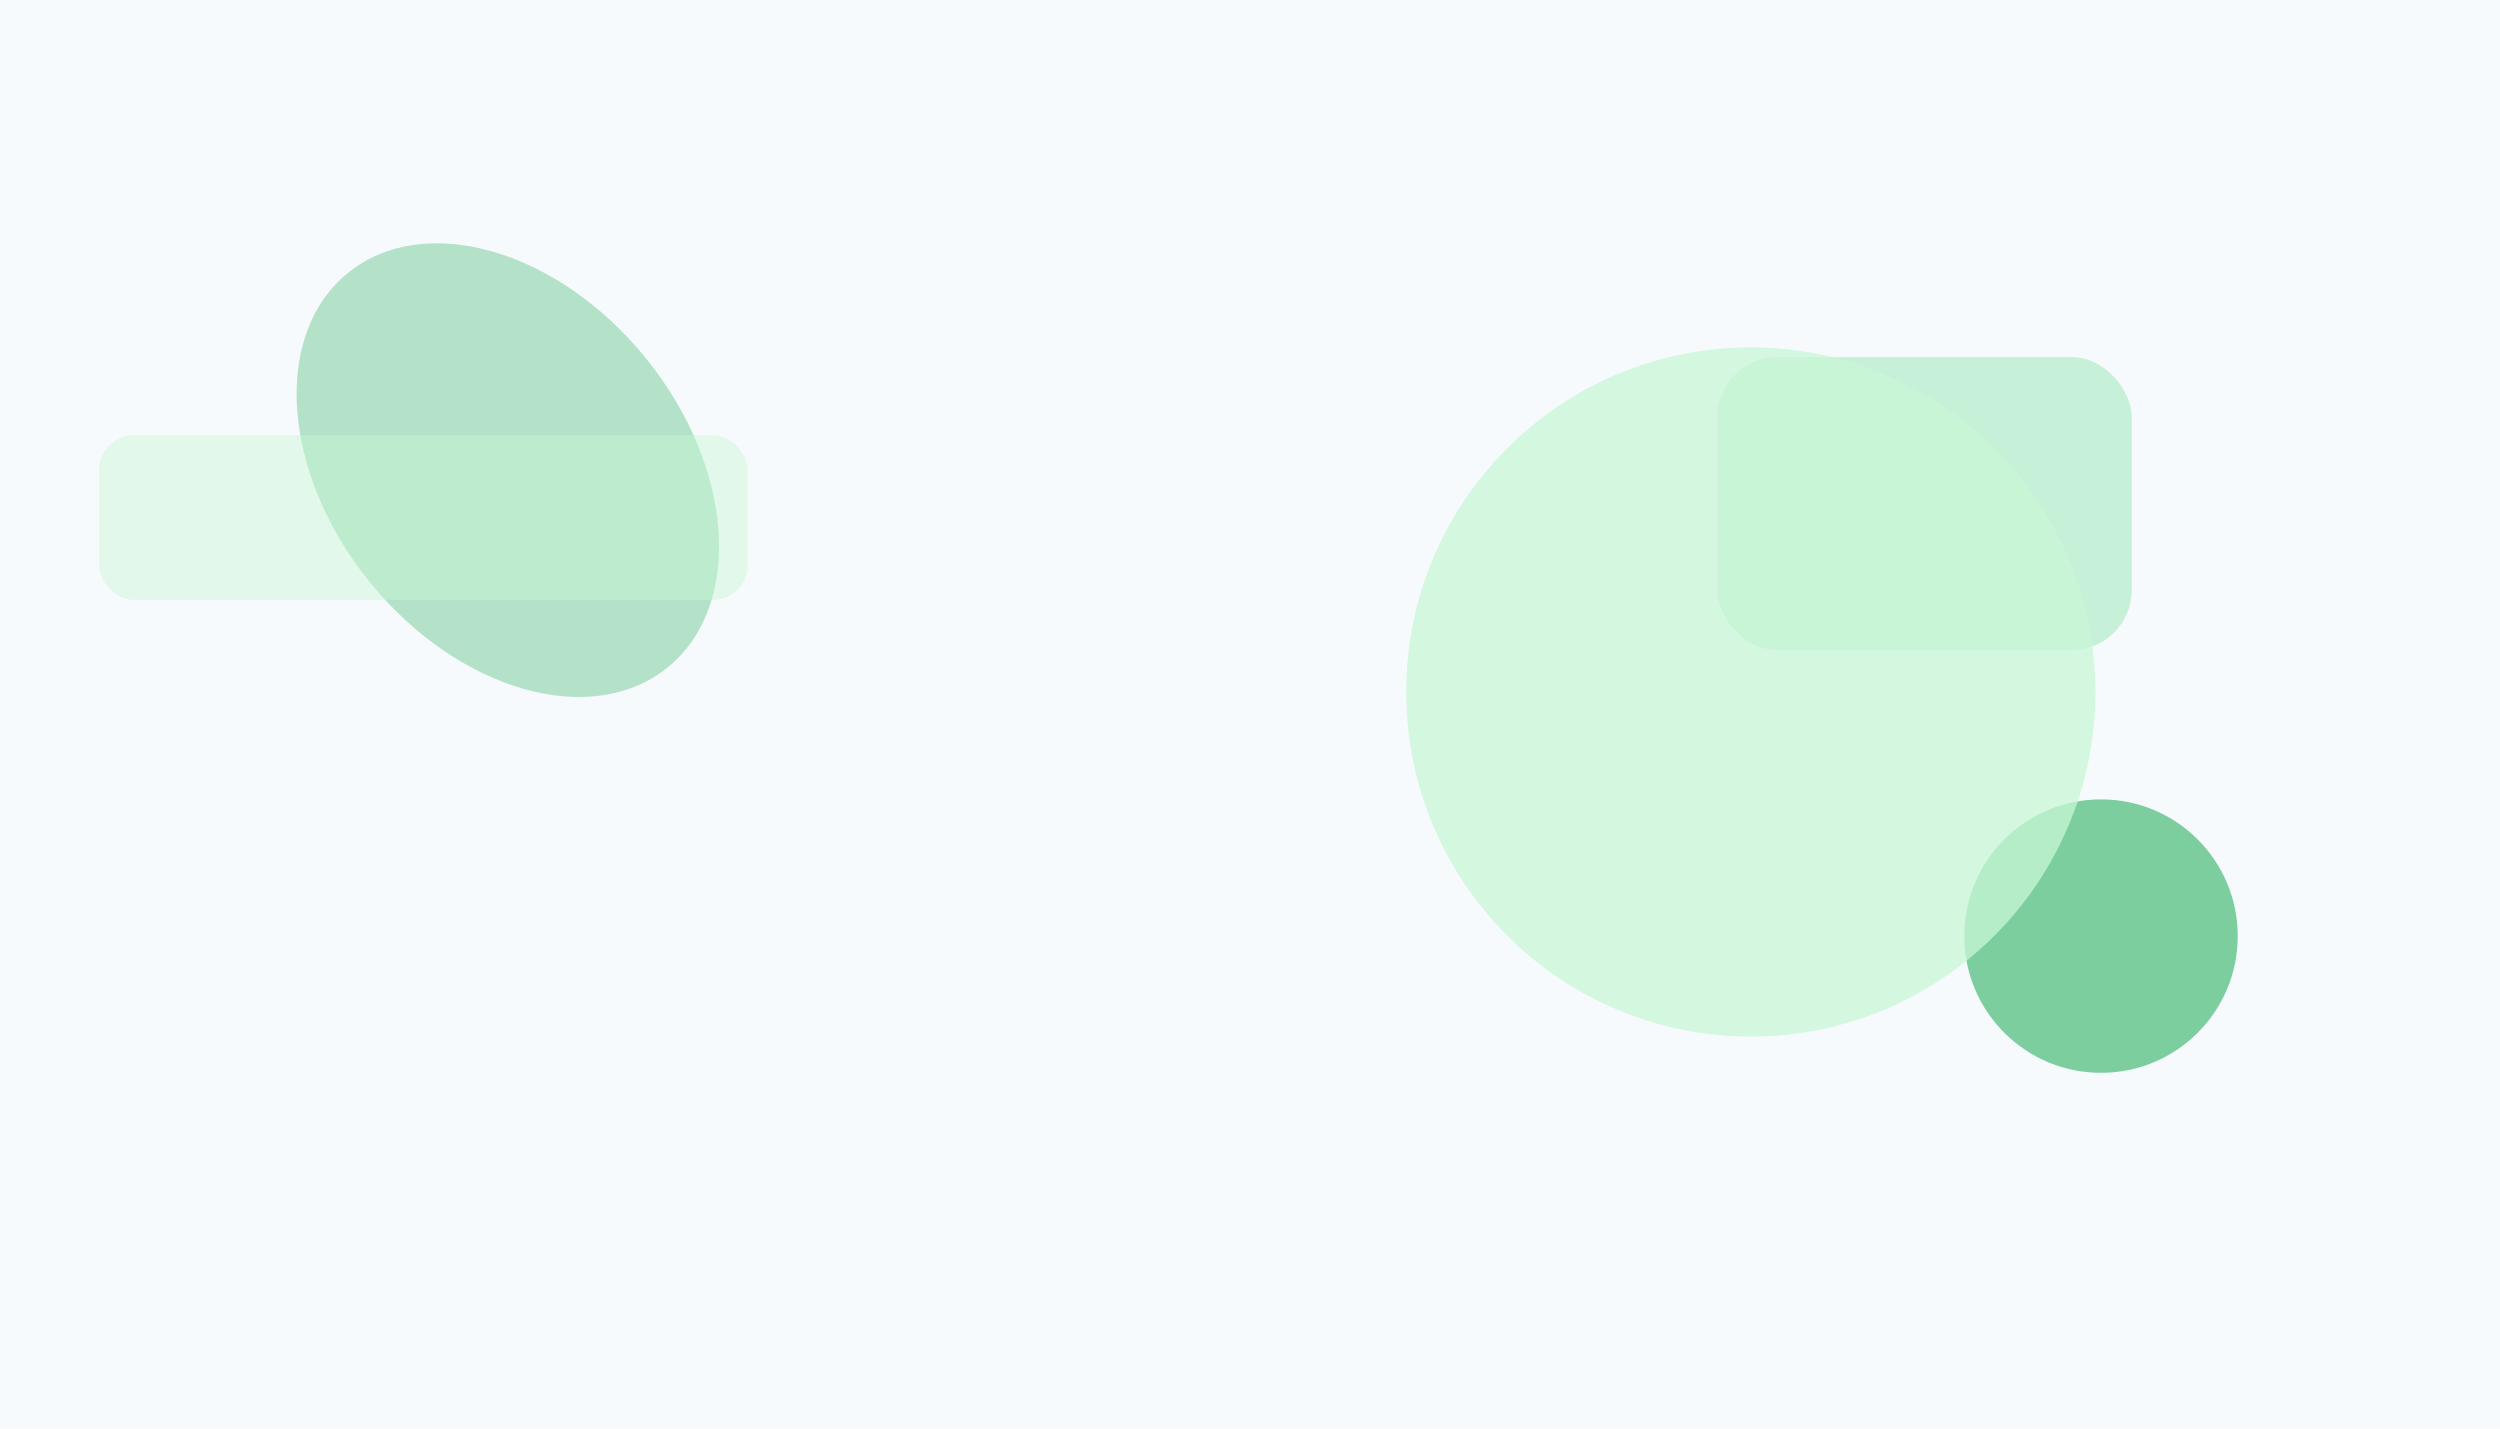
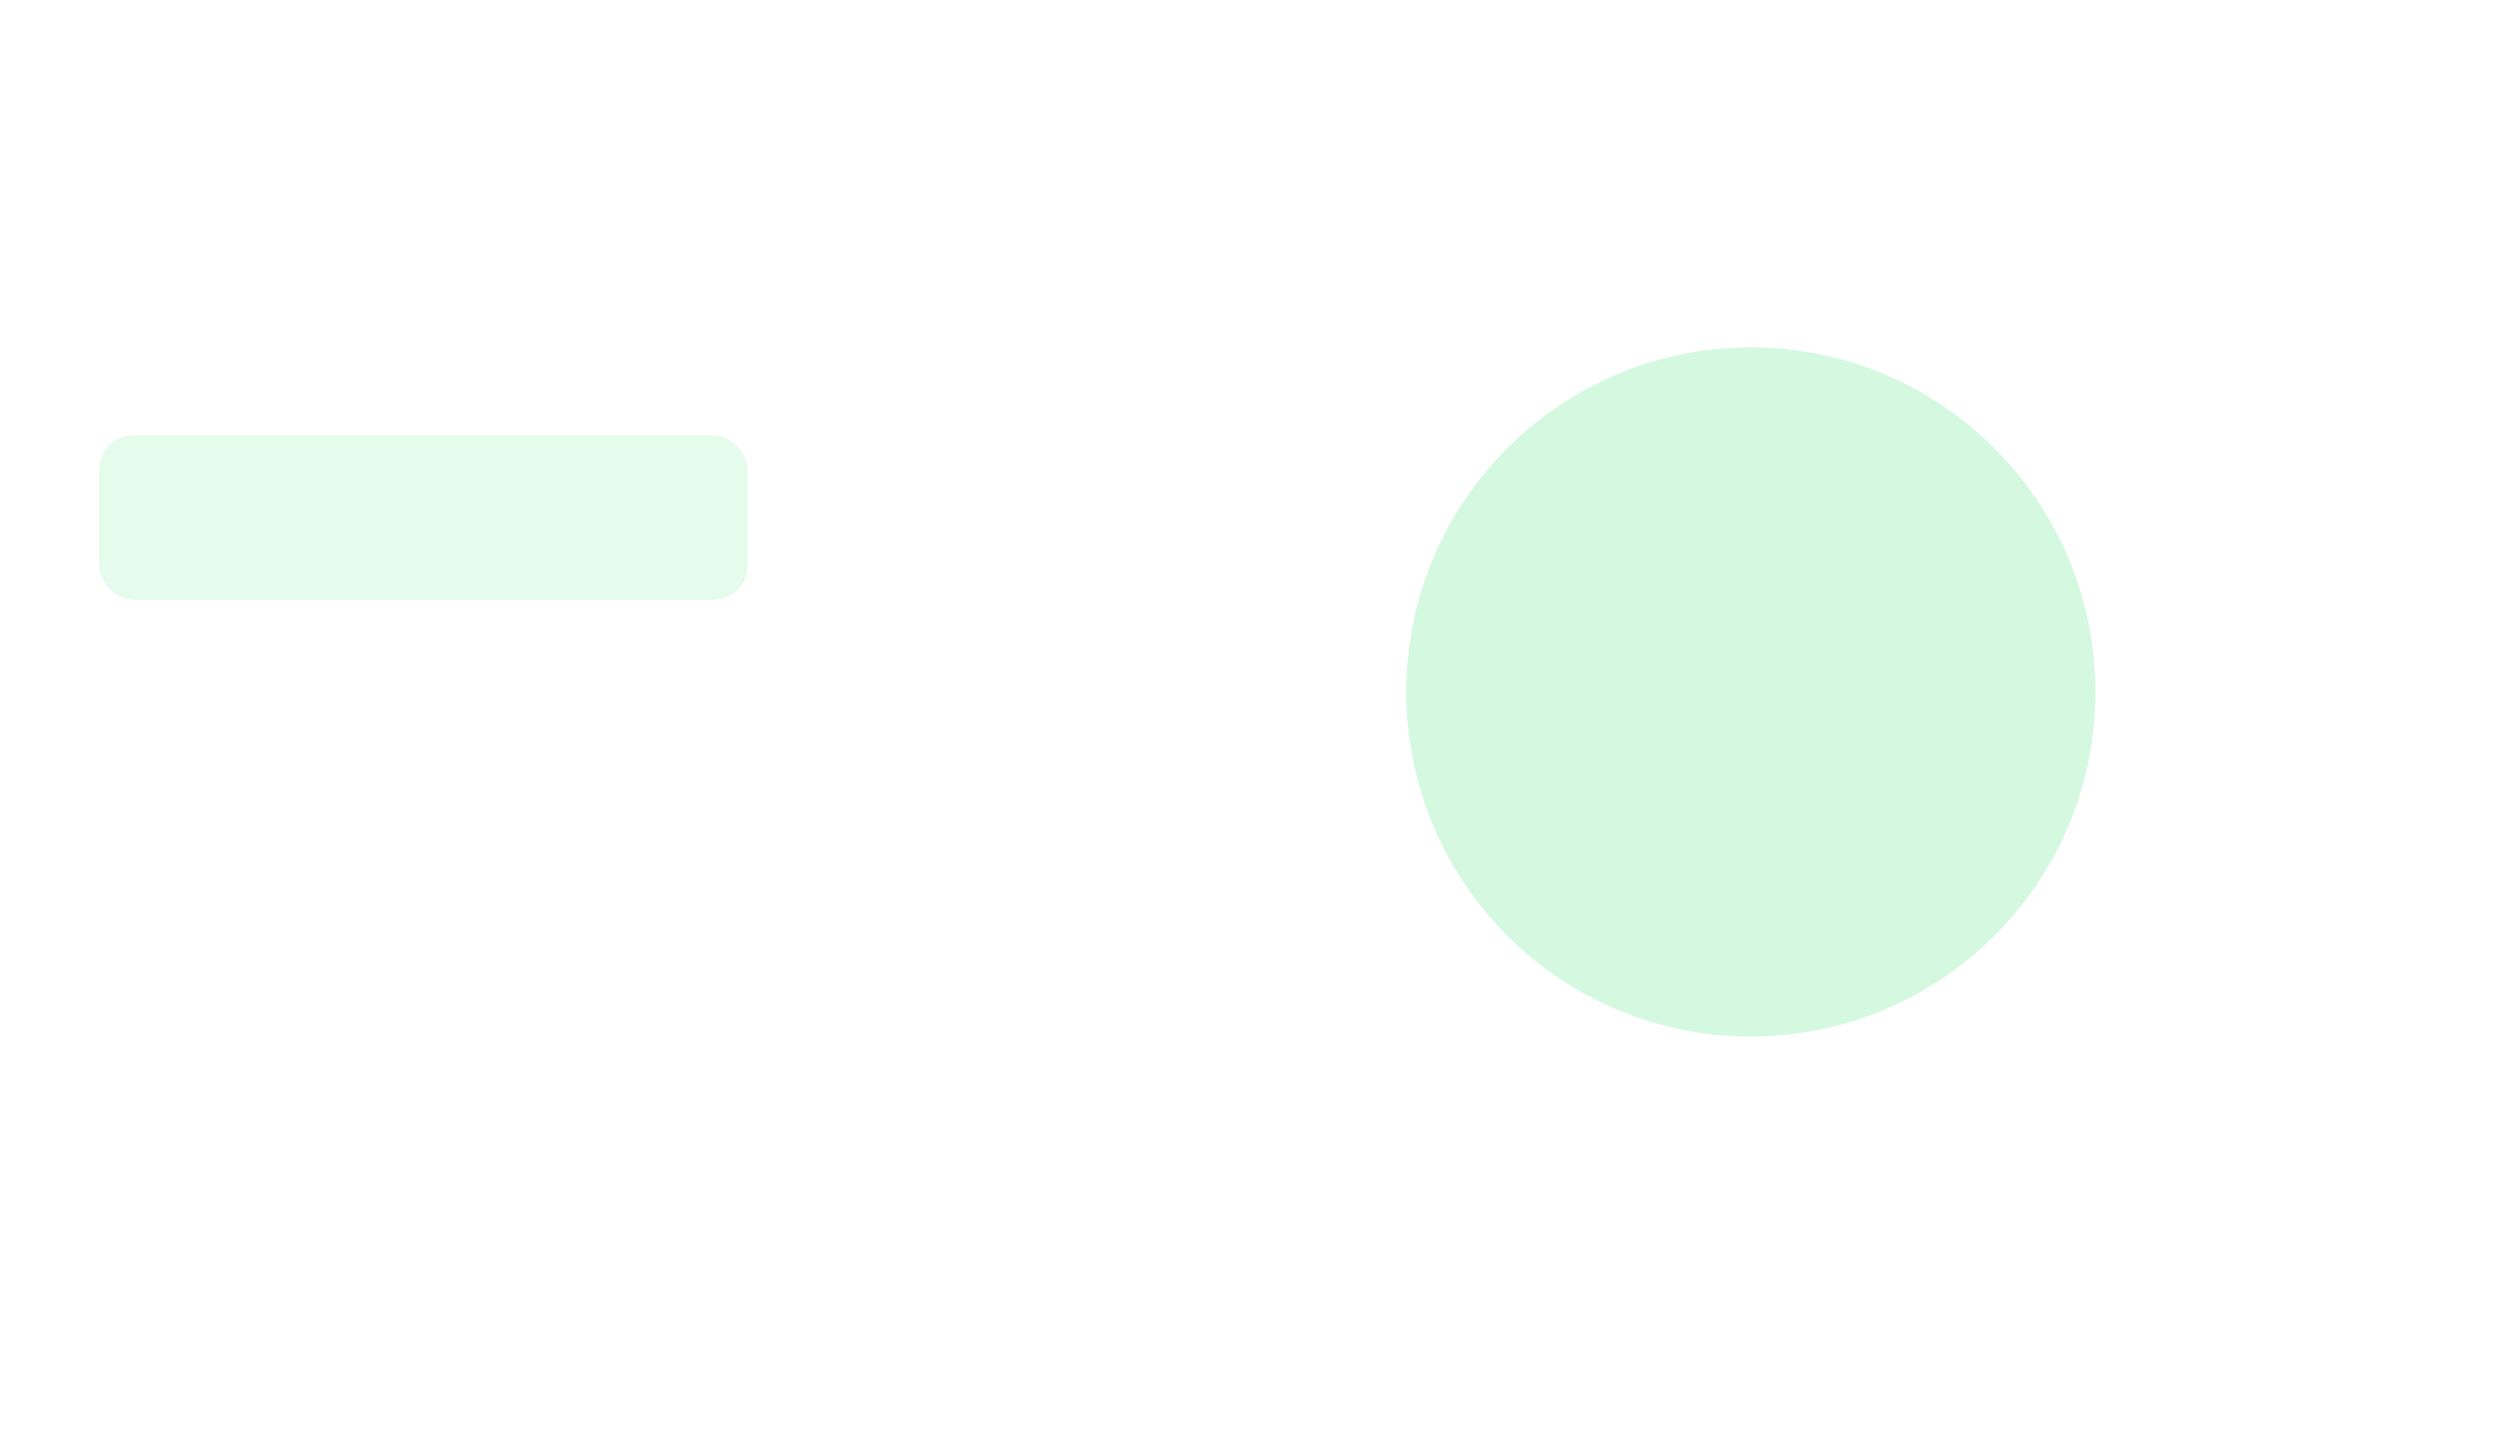
<svg xmlns="http://www.w3.org/2000/svg" height="1024" width="1792" viewBox="0 0 1792 1024">
-   <rect fill="#f7fafc" height="100%" width="100%" />
-   <circle opacity="0.7" fill="#48bb78" r="98" cy="671" cx="1506" />
-   <ellipse transform="rotate(51 364 337)" opacity="0.38" fill="#48bb78" ry="127.4" rx="182" cy="337" cx="364" />
-   <rect opacity="0.51" fill="#9ae6b4" rx="43" height="210" width="297" y="256" x="1231" />
  <rect opacity="0.45" fill="#c6f6d5" rx="25" height="118" width="465" y="312" x="71" />
  <circle opacity="0.75" fill="#c6f6d5" r="247" cy="496" cx="1255" />
</svg>